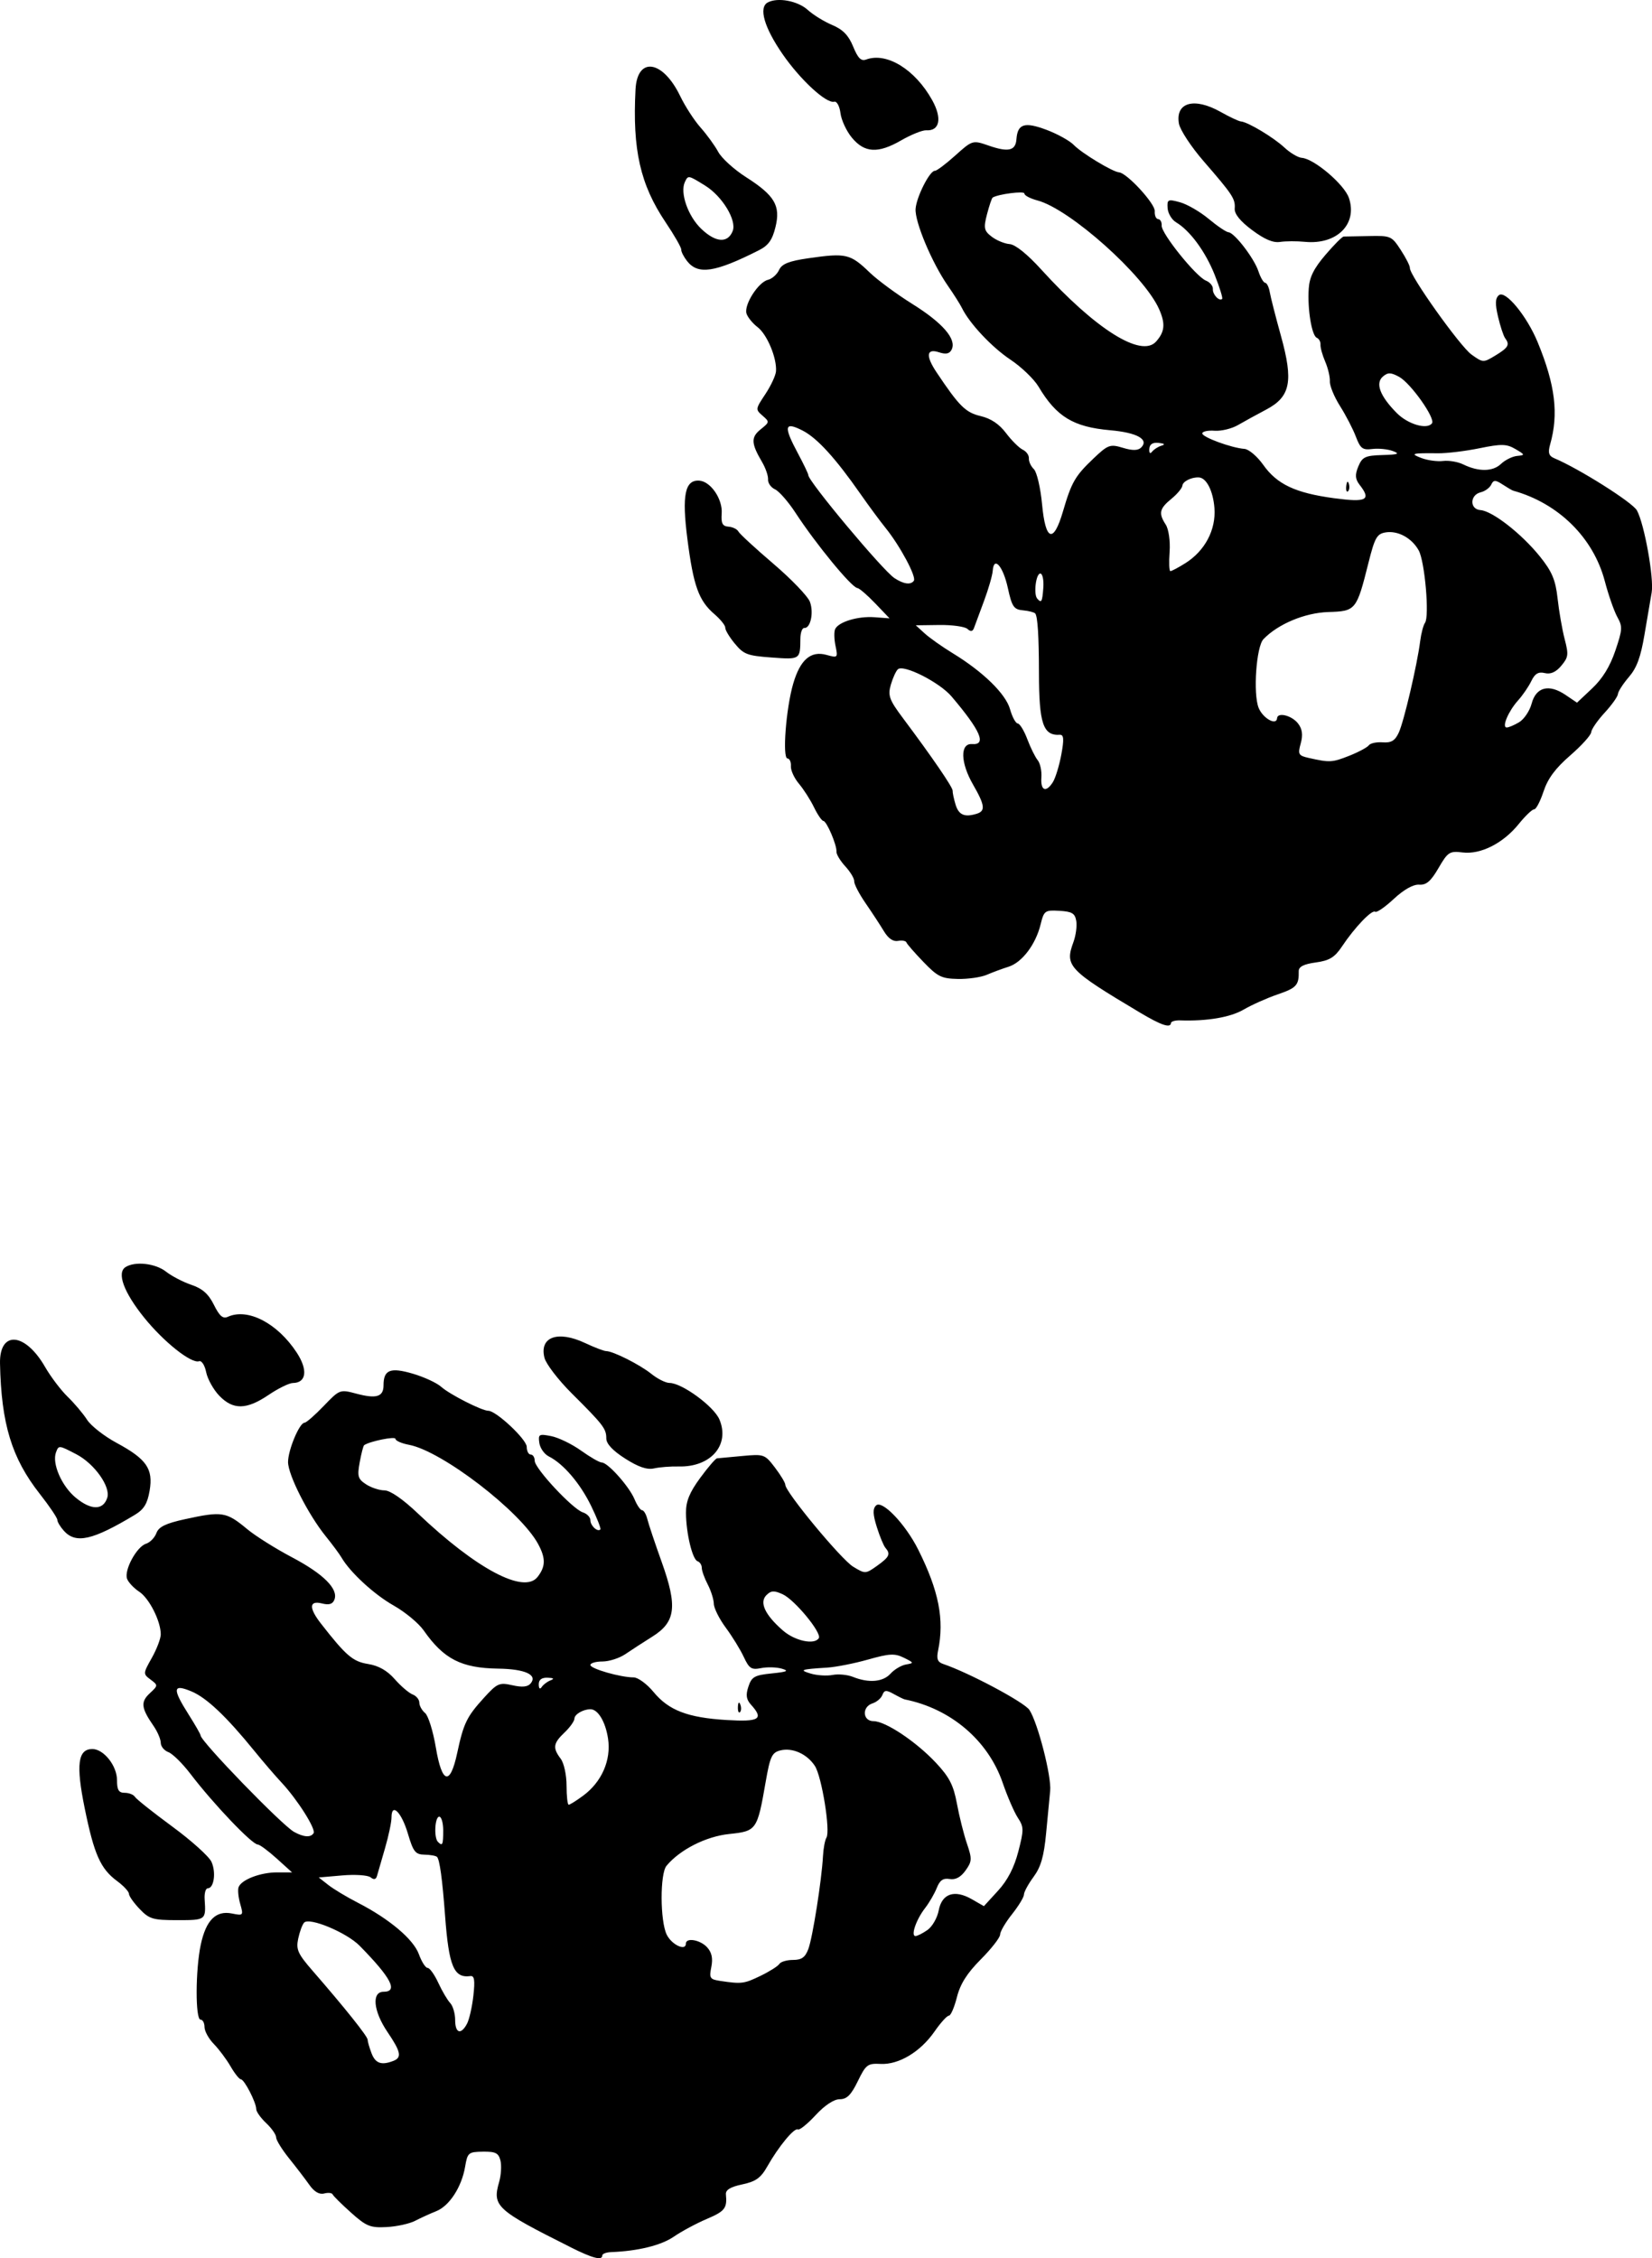
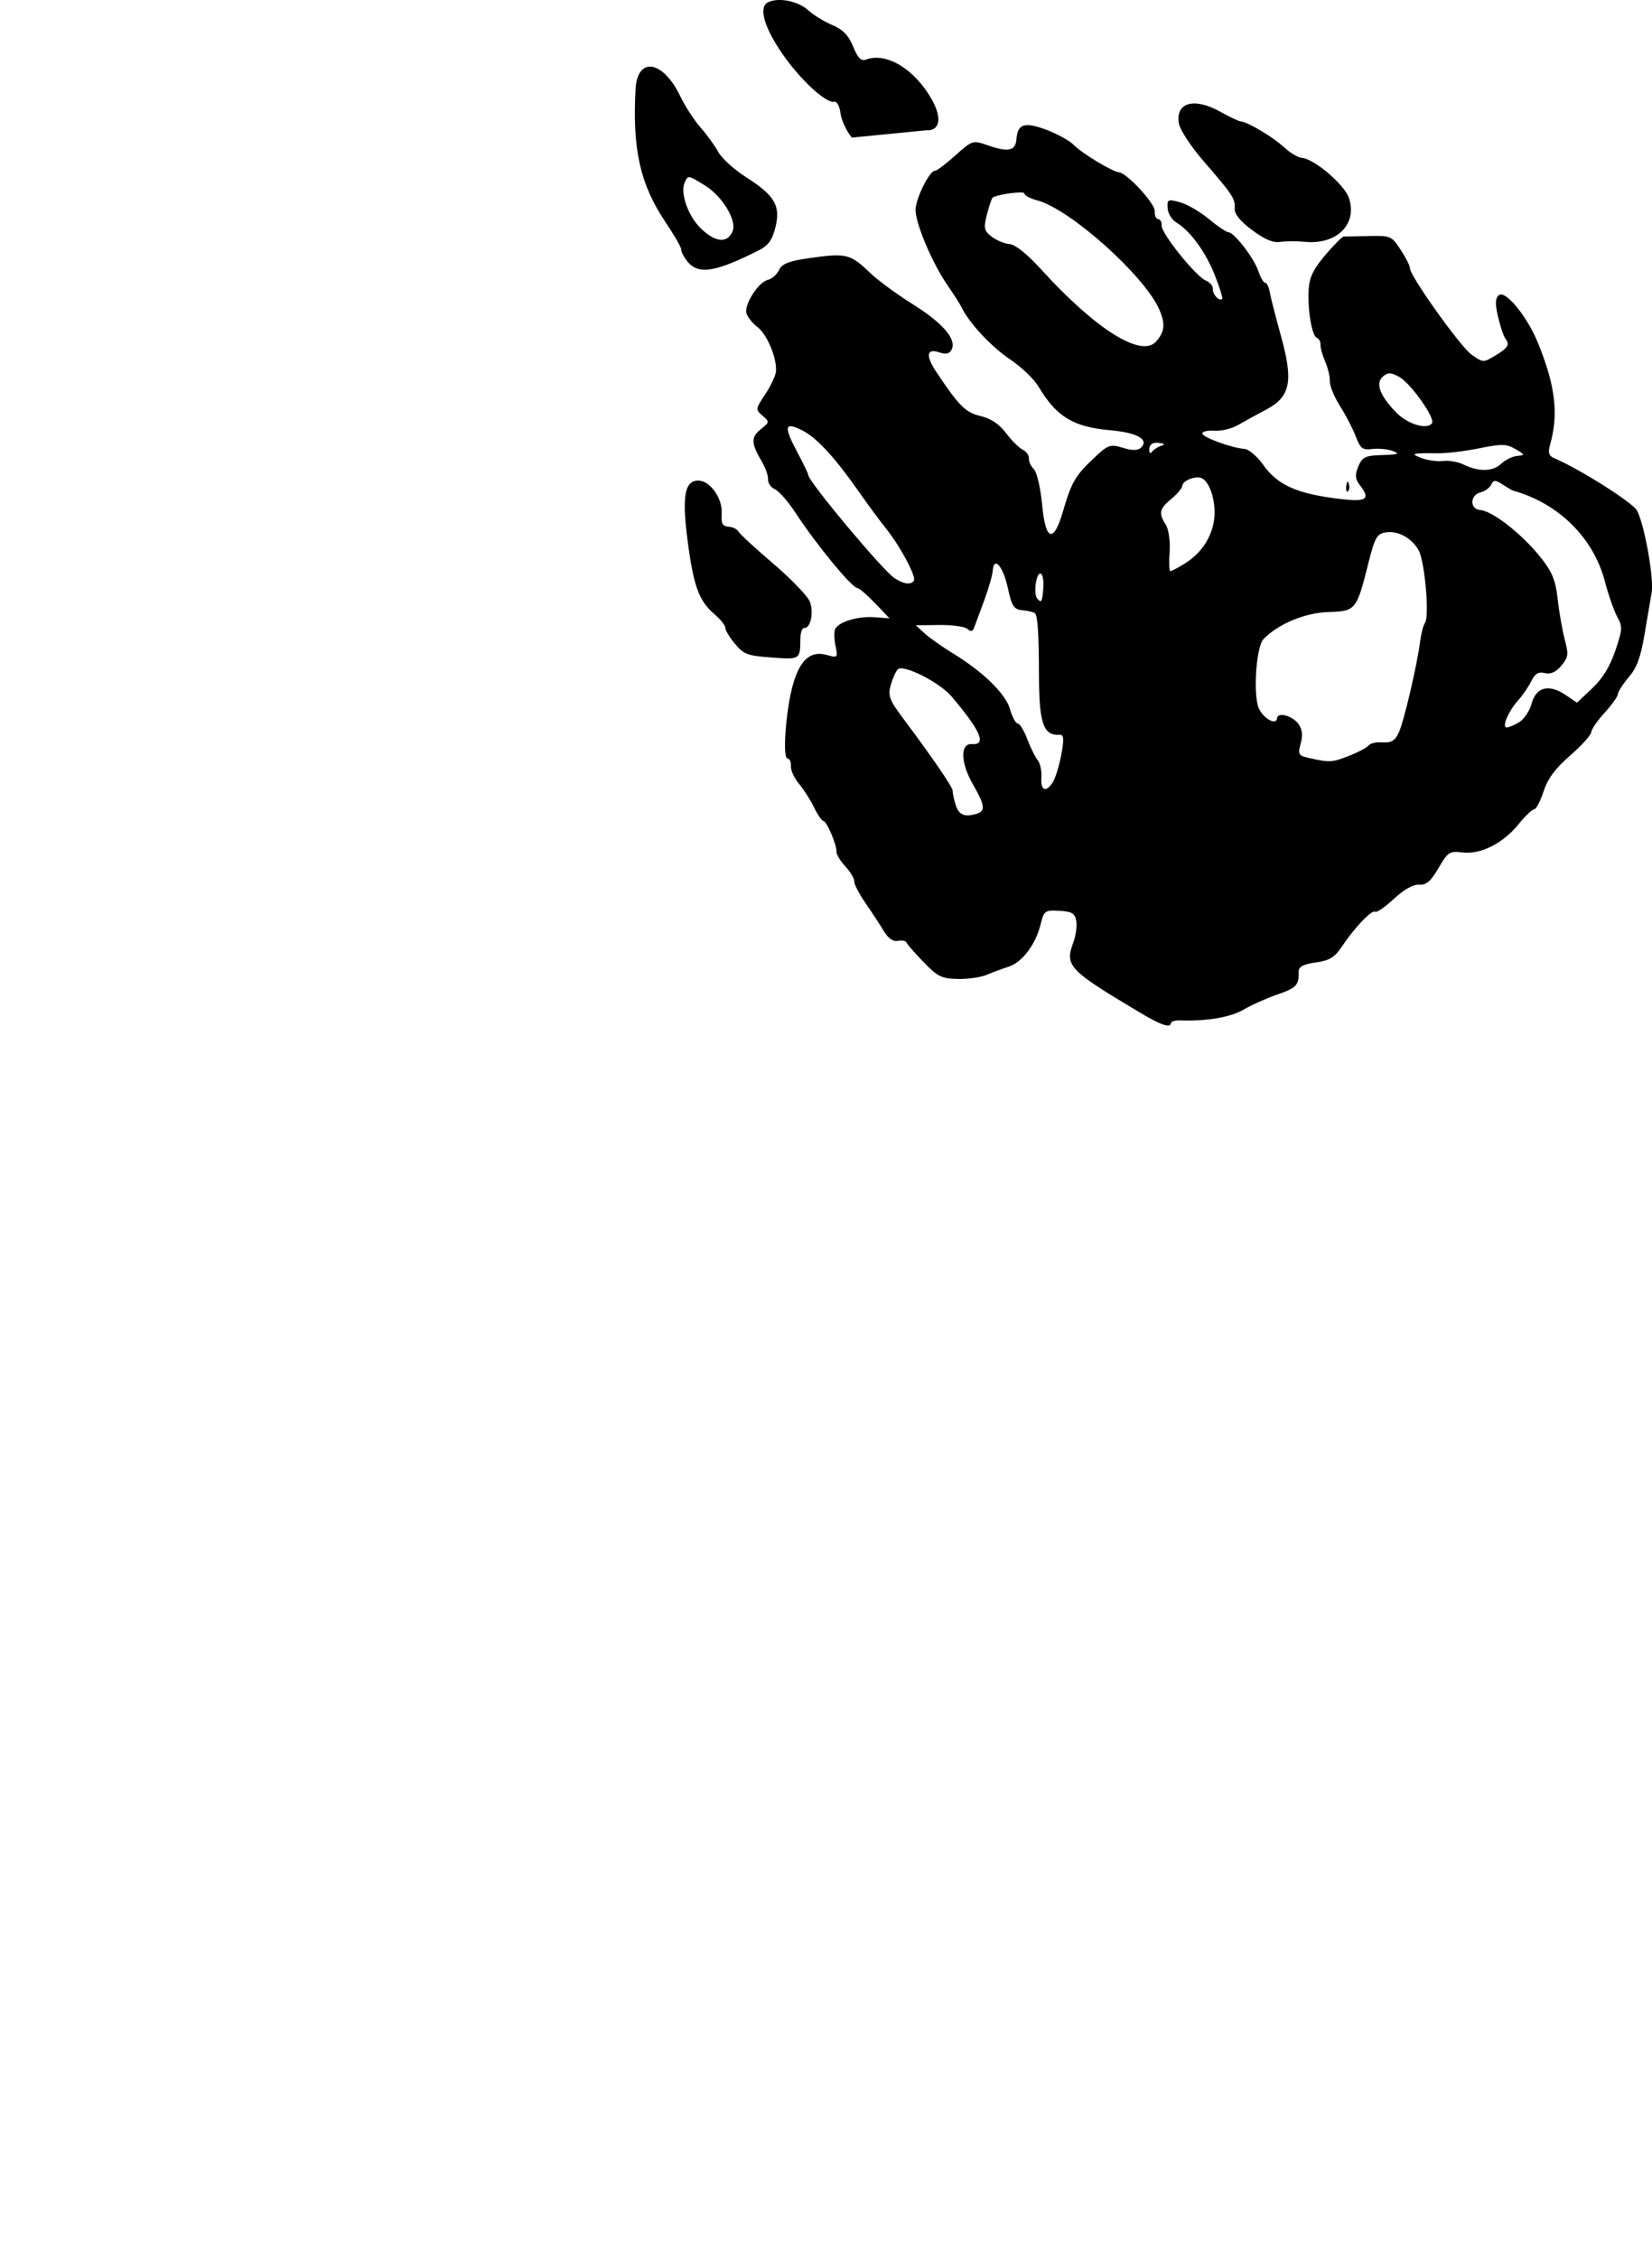
<svg xmlns="http://www.w3.org/2000/svg" id="svg4515" version="1.1" viewBox="0 0 146.501 200.191" height="200.191mm" width="146.501mm">
  <defs id="defs4509" />
  <g transform="translate(71.936,-53.521)" id="layer1">
-     <path id="path5071" d="m -21.343,252.74 c -6.596,-3.305 -6.947,-3.626 -6.329,-5.782 0.174,-0.606 0.225,-1.462 0.115,-1.902 -0.167,-0.664 -0.434,-0.798 -1.556,-0.782 -1.284,0.018 -1.366,0.087 -1.576,1.33 -0.304,1.8 -1.396,3.483 -2.56,3.945 -0.534,0.212 -1.377,0.597 -1.874,0.855 -0.497,0.258 -1.636,0.508 -2.532,0.554 -1.45,0.075 -1.796,-0.066 -3.154,-1.282 -0.839,-0.751 -1.573,-1.478 -1.63,-1.615 -0.058,-0.137 -0.397,-0.172 -0.754,-0.079 -0.425,0.111 -0.876,-0.152 -1.306,-0.762 -0.361,-0.512 -1.173,-1.573 -1.804,-2.357 -0.631,-0.784 -1.147,-1.621 -1.147,-1.86 0,-0.239 -0.397,-0.807 -0.882,-1.263 -0.485,-0.456 -0.882,-1.015 -0.882,-1.242 0,-0.585 -1.059,-2.639 -1.361,-2.639 -0.138,0 -0.55,-0.516 -0.915,-1.147 -0.365,-0.631 -1.035,-1.525 -1.487,-1.988 -0.453,-0.463 -0.823,-1.138 -0.823,-1.499 0,-0.362 -0.159,-0.657 -0.353,-0.657 -0.469,0 -0.454,-4.43 0.022,-6.65 0.465,-2.17 1.34,-3.043 2.762,-2.759 1.013,0.203 1.031,0.181 0.734,-0.856 -0.168,-0.585 -0.231,-1.253 -0.141,-1.485 0.258,-0.662 1.929,-1.303 3.398,-1.303 h 1.342 l -1.367,-1.235 c -0.752,-0.679 -1.506,-1.236 -1.677,-1.237 -0.507,-0.004 -3.948,-3.615 -5.965,-6.259 -0.703,-0.922 -1.584,-1.79 -1.957,-1.929 -0.373,-0.139 -0.678,-0.512 -0.678,-0.827 0,-0.316 -0.292,-0.996 -0.648,-1.511 -1.089,-1.573 -1.151,-2.111 -0.331,-2.875 0.749,-0.697 0.75,-0.716 0.076,-1.22 -0.674,-0.504 -0.672,-0.533 0.109,-1.922 0.437,-0.775 0.794,-1.716 0.794,-2.09 0,-1.172 -1.025,-3.198 -1.912,-3.78 -0.468,-0.306 -0.951,-0.818 -1.073,-1.137 -0.288,-0.751 0.842,-2.849 1.679,-3.115 0.356,-0.113 0.77,-0.538 0.92,-0.944 0.206,-0.558 0.825,-0.858 2.535,-1.232 3.301,-0.72 3.656,-0.664 5.518,0.882 0.731,0.607 2.519,1.731 3.973,2.498 2.782,1.467 4.125,2.804 3.762,3.748 -0.155,0.405 -0.47,0.502 -1.107,0.342 -1.141,-0.286 -1.177,0.39 -0.096,1.776 2.227,2.857 2.832,3.376 4.187,3.592 0.933,0.149 1.695,0.582 2.365,1.346 0.544,0.619 1.256,1.229 1.584,1.354 0.327,0.126 0.595,0.452 0.595,0.726 0,0.273 0.23,0.688 0.511,0.921 0.281,0.233 0.71,1.607 0.953,3.054 0.544,3.236 1.266,3.423 1.895,0.489 0.564,-2.631 0.842,-3.206 2.345,-4.863 1.204,-1.326 1.382,-1.406 2.547,-1.143 0.874,0.197 1.364,0.149 1.621,-0.16 0.634,-0.764 -0.489,-1.279 -2.867,-1.313 -3.277,-0.046 -4.843,-0.848 -6.617,-3.387 -0.447,-0.64 -1.646,-1.634 -2.664,-2.208 -1.724,-0.973 -3.858,-2.935 -4.625,-4.254 -0.182,-0.313 -0.807,-1.156 -1.389,-1.875 -1.56,-1.926 -3.351,-5.449 -3.351,-6.589 0,-1.072 1.014,-3.489 1.463,-3.489 0.151,0 0.916,-0.668 1.7,-1.484 1.413,-1.47 1.439,-1.48 2.894,-1.092 1.779,0.475 2.41,0.28 2.41,-0.743 0,-1.374 0.602,-1.612 2.597,-1.027 0.997,0.292 2.13,0.816 2.518,1.165 0.747,0.67 3.603,2.123 4.175,2.123 0.699,0 3.41,2.543 3.41,3.199 0,0.375 0.159,0.682 0.353,0.682 0.194,0 0.353,0.248 0.353,0.55 0,0.683 3.368,4.29 4.274,4.578 0.365,0.116 0.665,0.429 0.665,0.696 0,0.482 0.633,1.069 0.884,0.818 0.072,-0.072 -0.295,-1.01 -0.817,-2.084 -0.971,-1.999 -2.466,-3.747 -3.753,-4.391 -0.398,-0.199 -0.777,-0.737 -0.843,-1.197 -0.11,-0.772 -0.031,-0.818 1.058,-0.602 0.648,0.128 1.839,0.707 2.646,1.285 0.808,0.578 1.633,1.052 1.834,1.052 0.537,0 2.44,2.134 2.906,3.26 0.222,0.535 0.524,0.973 0.672,0.973 0.148,0 0.357,0.357 0.465,0.794 0.108,0.437 0.678,2.139 1.267,3.783 1.417,3.951 1.247,5.327 -0.813,6.618 -0.797,0.499 -1.88,1.201 -2.406,1.56 -0.526,0.358 -1.439,0.652 -2.028,0.652 -0.59,0 -1.073,0.14 -1.073,0.311 0,0.333 2.675,1.1 3.835,1.1 0.385,0 1.179,0.581 1.764,1.291 1.345,1.632 3.029,2.278 6.484,2.487 2.905,0.176 3.317,-0.08 2.169,-1.349 -0.432,-0.477 -0.488,-0.859 -0.237,-1.615 0.287,-0.868 0.543,-1.012 2.065,-1.167 1.384,-0.141 1.565,-0.226 0.89,-0.422 -0.465,-0.135 -1.289,-0.157 -1.831,-0.048 -0.855,0.171 -1.057,0.04 -1.536,-0.989 -0.304,-0.652 -1.022,-1.821 -1.597,-2.597 -0.575,-0.776 -1.052,-1.729 -1.059,-2.117 -0.008,-0.388 -0.251,-1.16 -0.541,-1.716 -0.29,-0.556 -0.527,-1.217 -0.527,-1.47 0,-0.253 -0.167,-0.515 -0.371,-0.583 -0.462,-0.154 -1.02,-2.48 -1.031,-4.297 -0.006,-1.018 0.313,-1.801 1.256,-3.087 0.696,-0.948 1.37,-1.731 1.499,-1.742 0.129,-0.01 1.129,-0.103 2.223,-0.206 1.937,-0.182 2.012,-0.156 2.91,1.022 0.507,0.665 0.922,1.354 0.922,1.531 0,0.636 4.951,6.611 6.013,7.258 1.07,0.651 1.102,0.65 2.123,-0.077 1.093,-0.778 1.218,-1.045 0.745,-1.589 -0.16,-0.184 -0.505,-1.015 -0.766,-1.845 -0.355,-1.131 -0.373,-1.611 -0.072,-1.912 0.529,-0.529 2.607,1.641 3.74,3.904 1.832,3.659 2.333,6.202 1.765,8.955 -0.152,0.737 -0.045,1.023 0.445,1.188 2.274,0.766 7.213,3.398 7.657,4.081 0.747,1.148 1.966,5.898 1.838,7.167 -0.059,0.582 -0.221,2.274 -0.36,3.761 -0.191,2.036 -0.464,2.988 -1.109,3.861 -0.47,0.637 -0.855,1.344 -0.855,1.571 0,0.227 -0.476,1.011 -1.058,1.744 -0.582,0.732 -1.058,1.546 -1.058,1.808 0,0.262 -0.769,1.249 -1.709,2.194 -1.226,1.232 -1.826,2.182 -2.122,3.356 -0.227,0.901 -0.547,1.638 -0.712,1.638 -0.165,0 -0.736,0.63 -1.27,1.4 -1.251,1.805 -3.17,2.959 -4.783,2.877 -1.153,-0.059 -1.307,0.058 -2.024,1.534 -0.594,1.222 -0.971,1.597 -1.606,1.597 -0.516,0 -1.326,0.536 -2.143,1.419 -0.722,0.78 -1.428,1.348 -1.568,1.261 -0.305,-0.188 -1.714,1.518 -2.712,3.284 -0.573,1.014 -1.017,1.332 -2.218,1.586 -1.051,0.222 -1.485,0.487 -1.448,0.882 0.118,1.232 -0.09,1.498 -1.703,2.184 -0.922,0.392 -2.239,1.1 -2.928,1.574 -1.112,0.765 -3.18,1.273 -5.539,1.362 -0.437,0.017 -0.794,0.149 -0.794,0.295 0,0.478 -0.852,0.257 -2.822,-0.73 z m -15.727,-16.506 c 0.791,-0.303 0.692,-0.804 -0.507,-2.573 -1.252,-1.848 -1.419,-3.563 -0.346,-3.563 1.32,0 0.683,-1.226 -2.118,-4.076 -1.157,-1.177 -4.459,-2.554 -4.926,-2.054 -0.159,0.17 -0.395,0.81 -0.524,1.421 -0.203,0.966 -0.035,1.341 1.286,2.858 2.84,3.264 4.871,5.807 4.871,6.099 0,0.16 0.155,0.699 0.344,1.196 0.344,0.904 0.87,1.094 1.92,0.691 z m 6.545,-3.294 c 0.202,-0.377 0.457,-1.498 0.568,-2.491 0.154,-1.381 0.091,-1.79 -0.266,-1.742 -1.464,0.198 -1.908,-0.86 -2.242,-5.334 -0.242,-3.254 -0.481,-4.998 -0.717,-5.233 -0.099,-0.099 -0.598,-0.188 -1.108,-0.197 -0.808,-0.014 -0.997,-0.252 -1.472,-1.859 -0.567,-1.915 -1.455,-2.794 -1.455,-1.44 0,0.413 -0.258,1.639 -0.574,2.723 -0.316,1.084 -0.635,2.188 -0.71,2.452 -0.093,0.331 -0.271,0.372 -0.572,0.132 -0.24,-0.192 -1.373,-0.268 -2.517,-0.168 l -2.08,0.181 0.845,0.663 c 0.465,0.365 1.639,1.071 2.609,1.569 2.807,1.442 4.948,3.247 5.429,4.577 0.24,0.665 0.588,1.209 0.773,1.209 0.185,0 0.611,0.595 0.947,1.323 0.336,0.728 0.81,1.533 1.053,1.789 0.243,0.256 0.441,0.931 0.441,1.499 0,1.184 0.51,1.353 1.048,0.347 z m 26.028,-4.251 c 0.8,-0.387 1.554,-0.863 1.675,-1.058 0.121,-0.195 0.667,-0.355 1.214,-0.355 0.762,0 1.079,-0.227 1.357,-0.97 0.383,-1.026 1.184,-6.107 1.297,-8.224 0.037,-0.691 0.175,-1.432 0.308,-1.647 0.366,-0.592 -0.415,-5.427 -1.028,-6.362 -0.696,-1.062 -1.989,-1.641 -3.063,-1.371 -0.743,0.186 -0.906,0.537 -1.297,2.779 -0.748,4.298 -0.804,4.376 -3.24,4.631 -2.059,0.215 -4.367,1.386 -5.556,2.818 -0.587,0.707 -0.573,4.893 0.02,6.105 0.438,0.895 1.698,1.488 1.698,0.798 0,-0.566 1.281,-0.344 1.888,0.327 0.409,0.452 0.521,0.977 0.369,1.737 -0.198,0.992 -0.128,1.102 0.791,1.239 1.895,0.283 2.112,0.256 3.566,-0.447 z m 14.813,-4.07 c 0.423,-0.297 0.871,-1.077 0.994,-1.734 0.281,-1.496 1.399,-1.874 2.936,-0.992 l 1.071,0.615 1.253,-1.368 c 0.849,-0.927 1.428,-2.046 1.798,-3.471 0.5,-1.931 0.497,-2.177 -0.042,-2.999 -0.323,-0.493 -0.926,-1.884 -1.341,-3.092 -1.293,-3.764 -4.604,-6.583 -8.692,-7.4 -0.097,-0.019 -0.536,-0.235 -0.975,-0.479 -0.667,-0.371 -0.833,-0.356 -1.003,0.087 -0.112,0.292 -0.507,0.627 -0.877,0.745 -0.957,0.304 -0.884,1.577 0.09,1.577 1.059,0 3.774,1.81 5.54,3.694 1.185,1.265 1.554,1.982 1.856,3.616 0.207,1.121 0.606,2.714 0.887,3.54 0.465,1.369 0.454,1.58 -0.122,2.388 -0.426,0.596 -0.886,0.843 -1.41,0.755 -0.574,-0.096 -0.872,0.11 -1.139,0.787 -0.199,0.505 -0.669,1.315 -1.046,1.8 -0.786,1.014 -1.284,2.469 -0.844,2.469 0.164,0 0.645,-0.243 1.068,-0.539 z m -42.946,-8.809 c 0,-0.679 -0.159,-1.235 -0.353,-1.235 -0.391,0 -0.489,1.863 -0.118,2.234 0.406,0.406 0.47,0.269 0.47,-1 z m -11.497,0.228 c 0.224,-0.362 -1.434,-2.981 -2.839,-4.484 -0.556,-0.594 -1.645,-1.862 -2.421,-2.817 -2.483,-3.054 -4.231,-4.707 -5.572,-5.268 -1.658,-0.693 -1.711,-0.254 -0.248,2.052 0.582,0.918 1.058,1.75 1.058,1.848 0,0.517 7.209,7.956 8.29,8.556 0.856,0.475 1.483,0.515 1.732,0.111 z m 23.894,-3.315 c 1.658,-1.219 2.506,-3.155 2.219,-5.066 -0.224,-1.492 -0.89,-2.606 -1.56,-2.606 -0.648,0 -1.415,0.449 -1.421,0.832 -0.004,0.222 -0.4,0.777 -0.882,1.234 -1.002,0.951 -1.062,1.363 -0.335,2.323 0.289,0.382 0.518,1.436 0.518,2.381 0,0.933 0.086,1.696 0.191,1.696 0.105,0 0.676,-0.357 1.27,-0.794 z m -2.872,-10.238 c 0.354,-0.135 0.266,-0.211 -0.265,-0.229 -0.533,-0.019 -0.792,0.175 -0.788,0.59 0.003,0.381 0.105,0.469 0.265,0.229 0.143,-0.213 0.497,-0.479 0.788,-0.59 z M 7.038,201.896 c 0.341,-0.377 0.961,-0.744 1.378,-0.814 0.714,-0.121 0.703,-0.155 -0.195,-0.597 -0.813,-0.4 -1.274,-0.377 -3.175,0.16 -1.223,0.346 -2.859,0.668 -3.635,0.717 -2.336,0.145 -2.513,0.21 -1.453,0.527 0.559,0.167 1.432,0.222 1.94,0.122 0.508,-0.1 1.321,-0.023 1.806,0.172 1.402,0.563 2.663,0.455 3.334,-0.287 z m -6.361,-3.148 c 0.285,-0.461 -2.142,-3.406 -3.208,-3.892 -0.76,-0.346 -1.029,-0.331 -1.441,0.081 -0.642,0.642 -0.126,1.747 1.464,3.132 1.065,0.928 2.802,1.298 3.184,0.679 z M -24.263,193.321 c 0.716,-0.926 0.73,-1.646 0.056,-2.904 -1.549,-2.891 -8.534,-8.26 -11.46,-8.809 -0.659,-0.124 -1.199,-0.362 -1.199,-0.529 0,-0.248 -2.303,0.22 -2.779,0.564 -0.073,0.053 -0.25,0.734 -0.392,1.513 -0.228,1.245 -0.16,1.482 0.562,1.954 0.451,0.296 1.186,0.538 1.632,0.538 0.505,0 1.618,0.766 2.947,2.028 5.201,4.94 9.437,7.189 10.632,5.644 z m -35.29,29.438 c -0.521,-0.544 -0.948,-1.149 -0.948,-1.345 0,-0.195 -0.474,-0.706 -1.053,-1.133 -1.472,-1.089 -2.035,-2.354 -2.873,-6.463 -0.785,-3.849 -0.604,-5.239 0.681,-5.239 1.009,0 2.186,1.484 2.186,2.757 0,0.877 0.15,1.124 0.685,1.124 0.377,0 0.786,0.164 0.91,0.364 0.124,0.2 1.612,1.382 3.306,2.626 1.695,1.244 3.259,2.652 3.476,3.128 0.424,0.93 0.224,2.349 -0.331,2.349 -0.186,0 -0.309,0.437 -0.274,0.97 0.122,1.848 0.117,1.852 -2.414,1.852 -2.173,0 -2.494,-0.095 -3.351,-0.989 z m 53.055,-17.914 c 0.017,-0.411 0.101,-0.495 0.213,-0.213 0.102,0.255 0.089,0.559 -0.028,0.676 -0.117,0.117 -0.201,-0.091 -0.185,-0.463 z m -59.769,-15.609 c -0.321,-0.355 -0.584,-0.791 -0.584,-0.97 -1.2e-4,-0.179 -0.702,-1.219 -1.56,-2.311 -2.488,-3.17 -3.413,-6.203 -3.524,-11.554 -0.061,-2.949 2.225,-2.775 3.997,0.306 0.501,0.87 1.403,2.061 2.006,2.646 0.603,0.585 1.375,1.501 1.717,2.035 0.342,0.534 1.516,1.454 2.608,2.043 2.672,1.441 3.27,2.305 2.94,4.242 -0.197,1.155 -0.506,1.661 -1.311,2.144 -3.754,2.258 -5.23,2.59 -6.29,1.419 z m 3.845,-2.942 c 0.309,-0.972 -1.147,-3.016 -2.739,-3.845 -1.565,-0.815 -1.563,-0.815 -1.807,-0.179 -0.377,0.983 0.496,2.995 1.748,4.027 1.369,1.129 2.439,1.127 2.798,-0.003 z m 45.93,-3.462 c -1.103,-0.702 -1.676,-1.312 -1.676,-1.786 0,-0.866 -0.259,-1.204 -3.059,-3.991 -1.197,-1.192 -2.289,-2.615 -2.426,-3.163 -0.463,-1.852 1.179,-2.446 3.607,-1.305 0.835,0.392 1.673,0.713 1.862,0.713 0.611,0 2.985,1.196 4.012,2.021 0.548,0.441 1.271,0.802 1.607,0.802 1.102,0 3.94,2.078 4.43,3.243 0.947,2.253 -0.763,4.229 -3.603,4.163 -0.723,-0.017 -1.711,0.06 -2.196,0.17 -0.619,0.14 -1.381,-0.118 -2.558,-0.866 z m -35.999,-5.575 c -0.518,-0.541 -1.041,-1.481 -1.163,-2.091 -0.122,-0.609 -0.402,-1.045 -0.624,-0.968 -0.684,0.238 -3.136,-1.708 -4.879,-3.872 -1.803,-2.238 -2.44,-3.97 -1.646,-4.473 0.848,-0.537 2.651,-0.334 3.59,0.404 0.502,0.395 1.516,0.922 2.252,1.171 0.979,0.331 1.516,0.808 1.996,1.774 0.497,1 0.798,1.257 1.235,1.058 1.766,-0.803 4.398,0.563 6.105,3.168 1.008,1.538 0.865,2.688 -0.336,2.7 -0.333,0.004 -1.304,0.48 -2.157,1.058 -1.956,1.325 -3.151,1.344 -4.373,0.069 z" style="fill:#000000;stroke-width:0.353" />
-     <path style="fill:#000000;stroke-width:0.353" d="m 29.141,143.281 c -6.336,-3.779 -6.663,-4.125 -5.888,-6.23 0.218,-0.591 0.332,-1.441 0.254,-1.889 -0.118,-0.674 -0.374,-0.828 -1.494,-0.894 -1.281,-0.076 -1.369,-0.013 -1.669,1.211 -0.435,1.773 -1.648,3.372 -2.842,3.747 -0.548,0.172 -1.417,0.494 -1.932,0.715 -0.514,0.221 -1.669,0.386 -2.565,0.367 -1.451,-0.031 -1.787,-0.197 -3.052,-1.509 -0.782,-0.811 -1.46,-1.589 -1.508,-1.73 -0.048,-0.141 -0.383,-0.201 -0.746,-0.134 -0.432,0.08 -0.863,-0.216 -1.247,-0.855 -0.323,-0.537 -1.055,-1.655 -1.626,-2.483 -0.571,-0.828 -1.025,-1.701 -1.007,-1.939 0.017,-0.238 -0.337,-0.834 -0.787,-1.324 -0.45,-0.49 -0.805,-1.076 -0.789,-1.303 0.043,-0.583 -0.863,-2.709 -1.164,-2.731 -0.138,-0.01 -0.511,-0.555 -0.829,-1.21 -0.318,-0.656 -0.92,-1.597 -1.338,-2.092 -0.417,-0.495 -0.737,-1.195 -0.711,-1.556 0.026,-0.361 -0.11,-0.667 -0.304,-0.681 -0.468,-0.035 -0.129,-4.451 0.509,-6.631 0.623,-2.13 1.559,-2.937 2.957,-2.549 0.995,0.276 1.015,0.256 0.795,-0.8 -0.125,-0.596 -0.139,-1.267 -0.032,-1.491 0.306,-0.641 2.019,-1.158 3.484,-1.05 l 1.338,0.098 -1.273,-1.331 c -0.7,-0.732 -1.412,-1.343 -1.582,-1.357 -0.505,-0.041 -3.673,-3.894 -5.491,-6.679 -0.634,-0.971 -1.448,-1.901 -1.81,-2.068 -0.362,-0.166 -0.639,-0.56 -0.616,-0.875 0.023,-0.315 -0.218,-1.014 -0.536,-1.554 -0.971,-1.649 -0.993,-2.19 -0.12,-2.891 0.798,-0.641 0.8,-0.66 0.165,-1.212 -0.635,-0.552 -0.631,-0.581 0.25,-1.908 0.492,-0.741 0.917,-1.653 0.945,-2.027 0.086,-1.169 -0.788,-3.265 -1.631,-3.91 -0.444,-0.34 -0.888,-0.886 -0.987,-1.213 -0.233,-0.77 1.049,-2.78 1.902,-2.983 0.363,-0.087 0.807,-0.48 0.987,-0.874 0.247,-0.542 0.885,-0.796 2.618,-1.043 3.345,-0.477 3.695,-0.394 5.439,1.284 0.685,0.659 2.386,1.911 3.78,2.782 2.668,1.667 3.908,3.099 3.478,4.014 -0.184,0.392 -0.506,0.466 -1.129,0.26 -1.116,-0.369 -1.202,0.303 -0.226,1.765 2.012,3.012 2.577,3.574 3.913,3.889 0.92,0.217 1.647,0.705 2.26,1.516 0.497,0.657 1.163,1.317 1.481,1.467 0.317,0.149 0.561,0.495 0.541,0.767 -0.02,0.273 0.179,0.703 0.442,0.956 0.263,0.253 0.59,1.655 0.727,3.116 0.305,3.267 1.012,3.506 1.855,0.626 0.755,-2.583 1.074,-3.136 2.695,-4.678 1.298,-1.235 1.481,-1.301 2.624,-0.954 0.857,0.261 1.35,0.248 1.628,-0.041 0.689,-0.716 -0.394,-1.311 -2.763,-1.519 -3.265,-0.286 -4.768,-1.2 -6.351,-3.862 -0.399,-0.671 -1.522,-1.75 -2.495,-2.398 -1.648,-1.097 -3.632,-3.21 -4.301,-4.581 -0.159,-0.325 -0.72,-1.212 -1.248,-1.972 -1.414,-2.035 -2.943,-5.679 -2.86,-6.816 0.079,-1.069 1.266,-3.405 1.715,-3.372 0.15,0.011 0.962,-0.599 1.804,-1.355 1.516,-1.363 1.544,-1.371 2.966,-0.877 1.739,0.604 2.383,0.456 2.458,-0.565 0.101,-1.37 0.719,-1.564 2.666,-0.834 0.973,0.365 2.064,0.97 2.426,1.346 0.696,0.723 3.438,2.381 4.008,2.423 0.697,0.051 3.214,2.786 3.166,3.44 -0.028,0.374 0.108,0.692 0.302,0.706 0.194,0.014 0.334,0.273 0.312,0.575 -0.05,0.681 3.045,4.526 3.928,4.879 0.356,0.142 0.631,0.476 0.612,0.742 -0.035,0.481 0.553,1.112 0.822,0.881 0.077,-0.067 -0.221,-1.029 -0.662,-2.138 -0.822,-2.064 -2.185,-3.918 -3.421,-4.654 -0.382,-0.228 -0.721,-0.792 -0.753,-1.255 -0.053,-0.778 0.029,-0.818 1.1,-0.523 0.637,0.175 1.782,0.839 2.545,1.475 0.763,0.636 1.552,1.168 1.752,1.183 0.536,0.039 2.277,2.307 2.659,3.464 0.182,0.55 0.451,1.009 0.599,1.02 0.147,0.01 0.33,0.382 0.405,0.826 0.075,0.443 0.52,2.183 0.987,3.865 1.123,4.044 0.854,5.404 -1.296,6.541 -0.832,0.44 -1.963,1.06 -2.513,1.379 -0.551,0.319 -1.482,0.544 -2.071,0.501 -0.588,-0.043 -1.08,0.061 -1.093,0.232 -0.024,0.332 2.587,1.293 3.744,1.378 0.384,0.028 1.133,0.666 1.665,1.417 1.222,1.726 2.854,2.493 6.284,2.955 2.885,0.388 3.314,0.163 2.262,-1.186 -0.396,-0.508 -0.424,-0.892 -0.118,-1.628 0.35,-0.844 0.616,-0.97 2.145,-1.013 1.39,-0.039 1.577,-0.111 0.919,-0.355 -0.454,-0.169 -1.274,-0.251 -1.822,-0.182 -0.865,0.108 -1.057,-0.037 -1.46,-1.099 -0.255,-0.673 -0.886,-1.891 -1.403,-2.707 -0.517,-0.816 -0.922,-1.801 -0.901,-2.189 0.02,-0.388 -0.165,-1.176 -0.414,-1.751 -0.248,-0.575 -0.436,-1.253 -0.418,-1.505 0.018,-0.252 -0.129,-0.526 -0.328,-0.609 -0.449,-0.187 -0.836,-2.548 -0.714,-4.361 0.069,-1.015 0.444,-1.774 1.479,-2.986 0.763,-0.894 1.493,-1.626 1.623,-1.627 0.129,-8.64e-4 1.134,-0.02 2.232,-0.042 1.945,-0.04 2.018,-0.008 2.828,1.233 0.457,0.7 0.821,1.418 0.808,1.594 -0.047,0.635 4.453,6.956 5.466,7.679 1.02,0.728 1.051,0.729 2.123,0.078 1.147,-0.696 1.291,-0.953 0.859,-1.531 -0.146,-0.196 -0.429,-1.049 -0.628,-1.896 -0.271,-1.154 -0.254,-1.634 0.069,-1.912 0.566,-0.489 2.48,1.828 3.444,4.167 1.559,3.783 1.873,6.356 1.105,9.061 -0.206,0.724 -0.12,1.017 0.357,1.217 2.212,0.931 6.945,3.918 7.338,4.63 0.661,1.199 1.528,6.026 1.308,7.282 -0.101,0.576 -0.387,2.252 -0.635,3.724 -0.34,2.017 -0.682,2.946 -1.388,3.769 -0.516,0.601 -0.951,1.278 -0.968,1.504 -0.016,0.226 -0.549,0.974 -1.183,1.662 -0.634,0.688 -1.169,1.464 -1.188,1.725 -0.019,0.261 -0.859,1.19 -1.866,2.063 -1.313,1.139 -1.981,2.042 -2.362,3.192 -0.292,0.882 -0.666,1.593 -0.83,1.581 -0.164,-0.012 -0.78,0.574 -1.369,1.303 -1.38,1.709 -3.378,2.719 -4.981,2.519 -1.145,-0.143 -1.308,-0.038 -2.131,1.381 -0.682,1.175 -1.085,1.522 -1.719,1.475 -0.515,-0.038 -1.362,0.438 -2.241,1.258 -0.777,0.725 -1.522,1.24 -1.656,1.143 -0.29,-0.21 -1.821,1.389 -2.945,3.077 -0.646,0.969 -1.112,1.254 -2.328,1.419 -1.064,0.145 -1.517,0.377 -1.508,0.774 0.027,1.237 -0.199,1.487 -1.859,2.054 -0.948,0.324 -2.314,0.933 -3.035,1.355 -1.166,0.681 -3.264,1.037 -5.624,0.953 -0.437,-0.016 -0.803,0.09 -0.813,0.236 -0.035,0.476 -0.869,0.194 -2.761,-0.935 z M 14.665,125.668 c 0.811,-0.245 0.749,-0.751 -0.317,-2.603 -1.113,-1.935 -1.154,-3.657 -0.084,-3.579 1.317,0.097 0.771,-1.173 -1.814,-4.22 -1.067,-1.258 -4.26,-2.873 -4.763,-2.41 -0.171,0.158 -0.453,0.778 -0.626,1.379 -0.273,0.948 -0.133,1.335 1.073,2.945 2.594,3.463 4.433,6.148 4.411,6.44 -0.012,0.16 0.103,0.708 0.256,1.218 0.277,0.927 0.788,1.155 1.864,0.83 z m 6.768,-2.806 c 0.229,-0.361 0.566,-1.461 0.749,-2.443 0.254,-1.366 0.222,-1.779 -0.138,-1.757 -1.474,0.091 -1.84,-0.998 -1.845,-5.484 -0.004,-3.263 -0.114,-5.019 -0.332,-5.272 -0.092,-0.106 -0.583,-0.231 -1.09,-0.278 -0.805,-0.073 -0.975,-0.324 -1.332,-1.962 -0.425,-1.951 -1.246,-2.893 -1.345,-1.543 -0.03,0.412 -0.378,1.615 -0.772,2.674 -0.394,1.058 -0.794,2.135 -0.887,2.393 -0.117,0.324 -0.298,0.352 -0.58,0.09 -0.226,-0.209 -1.349,-0.367 -2.498,-0.352 l -2.087,0.028 0.794,0.723 c 0.437,0.398 1.556,1.188 2.487,1.756 2.694,1.644 4.697,3.601 5.079,4.962 0.191,0.681 0.498,1.249 0.682,1.263 0.184,0.013 0.566,0.638 0.848,1.389 0.282,0.75 0.696,1.588 0.919,1.861 0.223,0.273 0.372,0.961 0.33,1.528 -0.087,1.181 0.409,1.386 1.019,0.423 z m 26.269,-2.333 c 0.826,-0.327 1.613,-0.747 1.748,-0.933 0.135,-0.186 0.691,-0.306 1.237,-0.265 0.76,0.056 1.093,-0.147 1.425,-0.868 0.458,-0.995 1.628,-6.003 1.896,-8.107 0.087,-0.687 0.28,-1.415 0.427,-1.62 0.408,-0.563 -0.017,-5.443 -0.559,-6.42 -0.616,-1.11 -1.863,-1.782 -2.954,-1.592 -0.754,0.131 -0.943,0.47 -1.497,2.676 -1.061,4.231 -1.122,4.306 -3.57,4.381 -2.069,0.064 -4.457,1.062 -5.747,2.404 -0.637,0.662 -0.93,4.838 -0.427,6.09 0.371,0.925 1.584,1.608 1.635,0.92 0.041,-0.564 1.303,-0.249 1.859,0.464 0.375,0.481 0.448,1.012 0.241,1.759 -0.27,0.975 -0.208,1.09 0.698,1.294 1.869,0.421 2.088,0.41 3.589,-0.184 z m 15.071,-2.974 c 0.444,-0.265 0.947,-1.01 1.118,-1.657 0.389,-1.471 1.533,-1.766 3,-0.774 l 1.023,0.691 1.35,-1.272 c 0.914,-0.862 1.574,-1.936 2.047,-3.33 0.64,-1.889 0.655,-2.134 0.178,-2.994 -0.286,-0.515 -0.786,-1.947 -1.111,-3.182 -1.014,-3.849 -4.109,-6.902 -8.127,-8.017 -0.095,-0.026 -0.517,-0.274 -0.938,-0.549 -0.638,-0.418 -0.804,-0.416 -1.006,0.014 -0.133,0.283 -0.551,0.588 -0.929,0.678 -0.977,0.233 -0.998,1.508 -0.026,1.58 1.057,0.078 3.631,2.082 5.254,4.09 1.089,1.348 1.404,2.091 1.586,3.742 0.125,1.133 0.406,2.751 0.625,3.595 0.363,1.4 0.337,1.609 -0.297,2.372 -0.468,0.564 -0.946,0.776 -1.461,0.65 -0.565,-0.138 -0.878,0.046 -1.194,0.702 -0.235,0.489 -0.764,1.262 -1.175,1.719 -0.858,0.953 -1.461,2.369 -1.023,2.401 0.164,0.012 0.661,-0.195 1.105,-0.46 z m -42.186,-11.931 c 0.05,-0.677 -0.068,-1.243 -0.261,-1.257 -0.39,-0.029 -0.624,1.822 -0.281,2.22 0.375,0.435 0.449,0.303 0.542,-0.962 z M 9.104,105.009 c 0.25,-0.345 -1.212,-3.078 -2.503,-4.68 -0.51,-0.633 -1.504,-1.977 -2.208,-2.986 -2.252,-3.228 -3.875,-5.004 -5.172,-5.661 -1.603,-0.812 -1.688,-0.379 -0.398,2.029 0.513,0.958 0.927,1.822 0.92,1.921 -0.038,0.516 6.607,8.463 7.641,9.14 0.819,0.536 1.441,0.622 1.719,0.238 z M 33.177,103.453 c 1.743,-1.095 2.73,-2.963 2.584,-4.89 -0.114,-1.505 -0.697,-2.665 -1.364,-2.714 -0.646,-0.047 -1.444,0.344 -1.478,0.725 -0.02,0.221 -0.456,0.746 -0.97,1.166 -1.069,0.875 -1.159,1.281 -0.505,2.293 0.26,0.402 0.411,1.47 0.342,2.413 -0.068,0.931 -0.039,1.698 0.066,1.706 0.105,0.007 0.701,-0.307 1.325,-0.699 z M 31.062,93.033 c 0.362,-0.108 0.281,-0.191 -0.247,-0.248 -0.531,-0.057 -0.803,0.116 -0.829,0.53 -0.025,0.38 0.07,0.475 0.247,0.248 0.158,-0.202 0.531,-0.441 0.829,-0.53 z m 30.107,1.619 c 0.368,-0.351 1.013,-0.671 1.434,-0.711 0.721,-0.069 0.712,-0.103 -0.15,-0.61 -0.782,-0.459 -1.243,-0.469 -3.178,-0.073 -1.245,0.255 -2.9,0.457 -3.677,0.448 -2.341,-0.026 -2.522,0.025 -1.488,0.419 0.545,0.208 1.412,0.327 1.926,0.264 0.514,-0.063 1.319,0.074 1.788,0.304 1.357,0.664 2.622,0.649 3.346,-0.042 z m -6.114,-3.605 c 0.318,-0.439 -1.887,-3.554 -2.914,-4.116 -0.733,-0.401 -1.002,-0.406 -1.443,-0.025 -0.687,0.593 -0.254,1.733 1.231,3.231 0.994,1.004 2.699,1.5 3.126,0.91 z M 30.58,83.808 c 0.782,-0.871 0.849,-1.588 0.269,-2.892 -1.334,-2.997 -7.906,-8.863 -10.784,-9.625 -0.648,-0.172 -1.169,-0.448 -1.157,-0.615 0.018,-0.247 -2.313,0.051 -2.813,0.359 -0.077,0.047 -0.303,0.713 -0.502,1.48 -0.318,1.225 -0.268,1.466 0.417,1.99 0.428,0.328 1.143,0.623 1.588,0.656 0.504,0.037 1.557,0.882 2.791,2.239 4.825,5.308 8.885,7.861 10.19,6.408 z M -6.771,110.582 c -0.48,-0.581 -0.861,-1.216 -0.847,-1.411 0.014,-0.195 -0.421,-0.738 -0.967,-1.208 -1.389,-1.193 -1.857,-2.496 -2.392,-6.656 -0.501,-3.896 -0.219,-5.269 1.063,-5.175 1.006,0.074 2.071,1.64 1.978,2.909 -0.064,0.875 0.068,1.132 0.601,1.171 0.376,0.028 0.772,0.221 0.881,0.43 0.109,0.209 1.506,1.496 3.105,2.861 1.599,1.365 3.056,2.883 3.238,3.374 0.355,0.959 0.051,2.359 -0.502,2.318 -0.186,-0.013 -0.341,0.413 -0.345,0.947 -0.014,1.852 -0.019,1.856 -2.543,1.67 -2.167,-0.159 -2.481,-0.277 -3.27,-1.232 z M 47.453,96.602 c 0.047,-0.409 0.136,-0.486 0.228,-0.197 0.083,0.261 0.048,0.564 -0.077,0.672 -0.126,0.108 -0.193,-0.106 -0.151,-0.475 z M -11.012,76.658 c -0.294,-0.377 -0.524,-0.832 -0.511,-1.01 0.013,-0.178 -0.611,-1.267 -1.386,-2.419 -2.249,-3.343 -2.95,-6.436 -2.668,-11.781 0.155,-2.946 2.422,-2.604 3.964,0.598 0.436,0.904 1.249,2.158 1.807,2.786 0.558,0.628 1.262,1.598 1.564,2.156 0.302,0.558 1.405,1.561 2.452,2.229 2.559,1.633 3.093,2.538 2.621,4.446 -0.281,1.137 -0.626,1.619 -1.464,2.043 -3.91,1.977 -5.406,2.2 -6.377,0.955 z m 4.05,-2.653 c 0.379,-0.947 -0.923,-3.092 -2.45,-4.035 -1.501,-0.927 -1.499,-0.927 -1.789,-0.31 -0.448,0.953 0.276,3.023 1.448,4.144 1.283,1.226 2.35,1.303 2.791,0.202 z m 46.061,-0.088 c -1.049,-0.781 -1.575,-1.431 -1.54,-1.904 0.063,-0.864 -0.17,-1.22 -2.759,-4.204 -1.107,-1.276 -2.091,-2.776 -2.188,-3.332 -0.326,-1.881 1.355,-2.353 3.693,-1.037 0.804,0.452 1.616,0.834 1.805,0.848 0.61,0.045 2.89,1.411 3.853,2.309 0.515,0.48 1.209,0.893 1.544,0.917 1.099,0.081 3.777,2.361 4.181,3.558 0.78,2.316 -1.071,4.161 -3.899,3.888 -0.719,-0.07 -1.71,-0.066 -2.202,0.008 -0.628,0.095 -1.369,-0.218 -2.487,-1.051 z M 3.604,65.719 C 3.127,65.142 2.674,64.166 2.597,63.549 2.52,62.933 2.272,62.478 2.046,62.538 c -0.699,0.187 -3.002,-1.933 -4.582,-4.219 -1.634,-2.364 -2.143,-4.138 -1.314,-4.581 0.885,-0.474 2.668,-0.139 3.551,0.666 0.472,0.431 1.444,1.031 2.161,1.333 0.952,0.401 1.453,0.917 1.861,1.915 0.423,1.034 0.703,1.312 1.154,1.146 1.82,-0.672 4.345,0.883 5.857,3.607 0.893,1.608 0.666,2.744 -0.533,2.668 C 9.867,65.053 8.864,65.456 7.97,65.971 5.923,67.149 4.729,67.081 3.604,65.719 Z" id="path5073" />
+     <path style="fill:#000000;stroke-width:0.353" d="m 29.141,143.281 c -6.336,-3.779 -6.663,-4.125 -5.888,-6.23 0.218,-0.591 0.332,-1.441 0.254,-1.889 -0.118,-0.674 -0.374,-0.828 -1.494,-0.894 -1.281,-0.076 -1.369,-0.013 -1.669,1.211 -0.435,1.773 -1.648,3.372 -2.842,3.747 -0.548,0.172 -1.417,0.494 -1.932,0.715 -0.514,0.221 -1.669,0.386 -2.565,0.367 -1.451,-0.031 -1.787,-0.197 -3.052,-1.509 -0.782,-0.811 -1.46,-1.589 -1.508,-1.73 -0.048,-0.141 -0.383,-0.201 -0.746,-0.134 -0.432,0.08 -0.863,-0.216 -1.247,-0.855 -0.323,-0.537 -1.055,-1.655 -1.626,-2.483 -0.571,-0.828 -1.025,-1.701 -1.007,-1.939 0.017,-0.238 -0.337,-0.834 -0.787,-1.324 -0.45,-0.49 -0.805,-1.076 -0.789,-1.303 0.043,-0.583 -0.863,-2.709 -1.164,-2.731 -0.138,-0.01 -0.511,-0.555 -0.829,-1.21 -0.318,-0.656 -0.92,-1.597 -1.338,-2.092 -0.417,-0.495 -0.737,-1.195 -0.711,-1.556 0.026,-0.361 -0.11,-0.667 -0.304,-0.681 -0.468,-0.035 -0.129,-4.451 0.509,-6.631 0.623,-2.13 1.559,-2.937 2.957,-2.549 0.995,0.276 1.015,0.256 0.795,-0.8 -0.125,-0.596 -0.139,-1.267 -0.032,-1.491 0.306,-0.641 2.019,-1.158 3.484,-1.05 l 1.338,0.098 -1.273,-1.331 c -0.7,-0.732 -1.412,-1.343 -1.582,-1.357 -0.505,-0.041 -3.673,-3.894 -5.491,-6.679 -0.634,-0.971 -1.448,-1.901 -1.81,-2.068 -0.362,-0.166 -0.639,-0.56 -0.616,-0.875 0.023,-0.315 -0.218,-1.014 -0.536,-1.554 -0.971,-1.649 -0.993,-2.19 -0.12,-2.891 0.798,-0.641 0.8,-0.66 0.165,-1.212 -0.635,-0.552 -0.631,-0.581 0.25,-1.908 0.492,-0.741 0.917,-1.653 0.945,-2.027 0.086,-1.169 -0.788,-3.265 -1.631,-3.91 -0.444,-0.34 -0.888,-0.886 -0.987,-1.213 -0.233,-0.77 1.049,-2.78 1.902,-2.983 0.363,-0.087 0.807,-0.48 0.987,-0.874 0.247,-0.542 0.885,-0.796 2.618,-1.043 3.345,-0.477 3.695,-0.394 5.439,1.284 0.685,0.659 2.386,1.911 3.78,2.782 2.668,1.667 3.908,3.099 3.478,4.014 -0.184,0.392 -0.506,0.466 -1.129,0.26 -1.116,-0.369 -1.202,0.303 -0.226,1.765 2.012,3.012 2.577,3.574 3.913,3.889 0.92,0.217 1.647,0.705 2.26,1.516 0.497,0.657 1.163,1.317 1.481,1.467 0.317,0.149 0.561,0.495 0.541,0.767 -0.02,0.273 0.179,0.703 0.442,0.956 0.263,0.253 0.59,1.655 0.727,3.116 0.305,3.267 1.012,3.506 1.855,0.626 0.755,-2.583 1.074,-3.136 2.695,-4.678 1.298,-1.235 1.481,-1.301 2.624,-0.954 0.857,0.261 1.35,0.248 1.628,-0.041 0.689,-0.716 -0.394,-1.311 -2.763,-1.519 -3.265,-0.286 -4.768,-1.2 -6.351,-3.862 -0.399,-0.671 -1.522,-1.75 -2.495,-2.398 -1.648,-1.097 -3.632,-3.21 -4.301,-4.581 -0.159,-0.325 -0.72,-1.212 -1.248,-1.972 -1.414,-2.035 -2.943,-5.679 -2.86,-6.816 0.079,-1.069 1.266,-3.405 1.715,-3.372 0.15,0.011 0.962,-0.599 1.804,-1.355 1.516,-1.363 1.544,-1.371 2.966,-0.877 1.739,0.604 2.383,0.456 2.458,-0.565 0.101,-1.37 0.719,-1.564 2.666,-0.834 0.973,0.365 2.064,0.97 2.426,1.346 0.696,0.723 3.438,2.381 4.008,2.423 0.697,0.051 3.214,2.786 3.166,3.44 -0.028,0.374 0.108,0.692 0.302,0.706 0.194,0.014 0.334,0.273 0.312,0.575 -0.05,0.681 3.045,4.526 3.928,4.879 0.356,0.142 0.631,0.476 0.612,0.742 -0.035,0.481 0.553,1.112 0.822,0.881 0.077,-0.067 -0.221,-1.029 -0.662,-2.138 -0.822,-2.064 -2.185,-3.918 -3.421,-4.654 -0.382,-0.228 -0.721,-0.792 -0.753,-1.255 -0.053,-0.778 0.029,-0.818 1.1,-0.523 0.637,0.175 1.782,0.839 2.545,1.475 0.763,0.636 1.552,1.168 1.752,1.183 0.536,0.039 2.277,2.307 2.659,3.464 0.182,0.55 0.451,1.009 0.599,1.02 0.147,0.01 0.33,0.382 0.405,0.826 0.075,0.443 0.52,2.183 0.987,3.865 1.123,4.044 0.854,5.404 -1.296,6.541 -0.832,0.44 -1.963,1.06 -2.513,1.379 -0.551,0.319 -1.482,0.544 -2.071,0.501 -0.588,-0.043 -1.08,0.061 -1.093,0.232 -0.024,0.332 2.587,1.293 3.744,1.378 0.384,0.028 1.133,0.666 1.665,1.417 1.222,1.726 2.854,2.493 6.284,2.955 2.885,0.388 3.314,0.163 2.262,-1.186 -0.396,-0.508 -0.424,-0.892 -0.118,-1.628 0.35,-0.844 0.616,-0.97 2.145,-1.013 1.39,-0.039 1.577,-0.111 0.919,-0.355 -0.454,-0.169 -1.274,-0.251 -1.822,-0.182 -0.865,0.108 -1.057,-0.037 -1.46,-1.099 -0.255,-0.673 -0.886,-1.891 -1.403,-2.707 -0.517,-0.816 -0.922,-1.801 -0.901,-2.189 0.02,-0.388 -0.165,-1.176 -0.414,-1.751 -0.248,-0.575 -0.436,-1.253 -0.418,-1.505 0.018,-0.252 -0.129,-0.526 -0.328,-0.609 -0.449,-0.187 -0.836,-2.548 -0.714,-4.361 0.069,-1.015 0.444,-1.774 1.479,-2.986 0.763,-0.894 1.493,-1.626 1.623,-1.627 0.129,-8.64e-4 1.134,-0.02 2.232,-0.042 1.945,-0.04 2.018,-0.008 2.828,1.233 0.457,0.7 0.821,1.418 0.808,1.594 -0.047,0.635 4.453,6.956 5.466,7.679 1.02,0.728 1.051,0.729 2.123,0.078 1.147,-0.696 1.291,-0.953 0.859,-1.531 -0.146,-0.196 -0.429,-1.049 -0.628,-1.896 -0.271,-1.154 -0.254,-1.634 0.069,-1.912 0.566,-0.489 2.48,1.828 3.444,4.167 1.559,3.783 1.873,6.356 1.105,9.061 -0.206,0.724 -0.12,1.017 0.357,1.217 2.212,0.931 6.945,3.918 7.338,4.63 0.661,1.199 1.528,6.026 1.308,7.282 -0.101,0.576 -0.387,2.252 -0.635,3.724 -0.34,2.017 -0.682,2.946 -1.388,3.769 -0.516,0.601 -0.951,1.278 -0.968,1.504 -0.016,0.226 -0.549,0.974 -1.183,1.662 -0.634,0.688 -1.169,1.464 -1.188,1.725 -0.019,0.261 -0.859,1.19 -1.866,2.063 -1.313,1.139 -1.981,2.042 -2.362,3.192 -0.292,0.882 -0.666,1.593 -0.83,1.581 -0.164,-0.012 -0.78,0.574 -1.369,1.303 -1.38,1.709 -3.378,2.719 -4.981,2.519 -1.145,-0.143 -1.308,-0.038 -2.131,1.381 -0.682,1.175 -1.085,1.522 -1.719,1.475 -0.515,-0.038 -1.362,0.438 -2.241,1.258 -0.777,0.725 -1.522,1.24 -1.656,1.143 -0.29,-0.21 -1.821,1.389 -2.945,3.077 -0.646,0.969 -1.112,1.254 -2.328,1.419 -1.064,0.145 -1.517,0.377 -1.508,0.774 0.027,1.237 -0.199,1.487 -1.859,2.054 -0.948,0.324 -2.314,0.933 -3.035,1.355 -1.166,0.681 -3.264,1.037 -5.624,0.953 -0.437,-0.016 -0.803,0.09 -0.813,0.236 -0.035,0.476 -0.869,0.194 -2.761,-0.935 z M 14.665,125.668 c 0.811,-0.245 0.749,-0.751 -0.317,-2.603 -1.113,-1.935 -1.154,-3.657 -0.084,-3.579 1.317,0.097 0.771,-1.173 -1.814,-4.22 -1.067,-1.258 -4.26,-2.873 -4.763,-2.41 -0.171,0.158 -0.453,0.778 -0.626,1.379 -0.273,0.948 -0.133,1.335 1.073,2.945 2.594,3.463 4.433,6.148 4.411,6.44 -0.012,0.16 0.103,0.708 0.256,1.218 0.277,0.927 0.788,1.155 1.864,0.83 z m 6.768,-2.806 c 0.229,-0.361 0.566,-1.461 0.749,-2.443 0.254,-1.366 0.222,-1.779 -0.138,-1.757 -1.474,0.091 -1.84,-0.998 -1.845,-5.484 -0.004,-3.263 -0.114,-5.019 -0.332,-5.272 -0.092,-0.106 -0.583,-0.231 -1.09,-0.278 -0.805,-0.073 -0.975,-0.324 -1.332,-1.962 -0.425,-1.951 -1.246,-2.893 -1.345,-1.543 -0.03,0.412 -0.378,1.615 -0.772,2.674 -0.394,1.058 -0.794,2.135 -0.887,2.393 -0.117,0.324 -0.298,0.352 -0.58,0.09 -0.226,-0.209 -1.349,-0.367 -2.498,-0.352 l -2.087,0.028 0.794,0.723 c 0.437,0.398 1.556,1.188 2.487,1.756 2.694,1.644 4.697,3.601 5.079,4.962 0.191,0.681 0.498,1.249 0.682,1.263 0.184,0.013 0.566,0.638 0.848,1.389 0.282,0.75 0.696,1.588 0.919,1.861 0.223,0.273 0.372,0.961 0.33,1.528 -0.087,1.181 0.409,1.386 1.019,0.423 z m 26.269,-2.333 c 0.826,-0.327 1.613,-0.747 1.748,-0.933 0.135,-0.186 0.691,-0.306 1.237,-0.265 0.76,0.056 1.093,-0.147 1.425,-0.868 0.458,-0.995 1.628,-6.003 1.896,-8.107 0.087,-0.687 0.28,-1.415 0.427,-1.62 0.408,-0.563 -0.017,-5.443 -0.559,-6.42 -0.616,-1.11 -1.863,-1.782 -2.954,-1.592 -0.754,0.131 -0.943,0.47 -1.497,2.676 -1.061,4.231 -1.122,4.306 -3.57,4.381 -2.069,0.064 -4.457,1.062 -5.747,2.404 -0.637,0.662 -0.93,4.838 -0.427,6.09 0.371,0.925 1.584,1.608 1.635,0.92 0.041,-0.564 1.303,-0.249 1.859,0.464 0.375,0.481 0.448,1.012 0.241,1.759 -0.27,0.975 -0.208,1.09 0.698,1.294 1.869,0.421 2.088,0.41 3.589,-0.184 z m 15.071,-2.974 c 0.444,-0.265 0.947,-1.01 1.118,-1.657 0.389,-1.471 1.533,-1.766 3,-0.774 l 1.023,0.691 1.35,-1.272 c 0.914,-0.862 1.574,-1.936 2.047,-3.33 0.64,-1.889 0.655,-2.134 0.178,-2.994 -0.286,-0.515 -0.786,-1.947 -1.111,-3.182 -1.014,-3.849 -4.109,-6.902 -8.127,-8.017 -0.095,-0.026 -0.517,-0.274 -0.938,-0.549 -0.638,-0.418 -0.804,-0.416 -1.006,0.014 -0.133,0.283 -0.551,0.588 -0.929,0.678 -0.977,0.233 -0.998,1.508 -0.026,1.58 1.057,0.078 3.631,2.082 5.254,4.09 1.089,1.348 1.404,2.091 1.586,3.742 0.125,1.133 0.406,2.751 0.625,3.595 0.363,1.4 0.337,1.609 -0.297,2.372 -0.468,0.564 -0.946,0.776 -1.461,0.65 -0.565,-0.138 -0.878,0.046 -1.194,0.702 -0.235,0.489 -0.764,1.262 -1.175,1.719 -0.858,0.953 -1.461,2.369 -1.023,2.401 0.164,0.012 0.661,-0.195 1.105,-0.46 z m -42.186,-11.931 c 0.05,-0.677 -0.068,-1.243 -0.261,-1.257 -0.39,-0.029 -0.624,1.822 -0.281,2.22 0.375,0.435 0.449,0.303 0.542,-0.962 z M 9.104,105.009 c 0.25,-0.345 -1.212,-3.078 -2.503,-4.68 -0.51,-0.633 -1.504,-1.977 -2.208,-2.986 -2.252,-3.228 -3.875,-5.004 -5.172,-5.661 -1.603,-0.812 -1.688,-0.379 -0.398,2.029 0.513,0.958 0.927,1.822 0.92,1.921 -0.038,0.516 6.607,8.463 7.641,9.14 0.819,0.536 1.441,0.622 1.719,0.238 z M 33.177,103.453 c 1.743,-1.095 2.73,-2.963 2.584,-4.89 -0.114,-1.505 -0.697,-2.665 -1.364,-2.714 -0.646,-0.047 -1.444,0.344 -1.478,0.725 -0.02,0.221 -0.456,0.746 -0.97,1.166 -1.069,0.875 -1.159,1.281 -0.505,2.293 0.26,0.402 0.411,1.47 0.342,2.413 -0.068,0.931 -0.039,1.698 0.066,1.706 0.105,0.007 0.701,-0.307 1.325,-0.699 z M 31.062,93.033 c 0.362,-0.108 0.281,-0.191 -0.247,-0.248 -0.531,-0.057 -0.803,0.116 -0.829,0.53 -0.025,0.38 0.07,0.475 0.247,0.248 0.158,-0.202 0.531,-0.441 0.829,-0.53 z m 30.107,1.619 c 0.368,-0.351 1.013,-0.671 1.434,-0.711 0.721,-0.069 0.712,-0.103 -0.15,-0.61 -0.782,-0.459 -1.243,-0.469 -3.178,-0.073 -1.245,0.255 -2.9,0.457 -3.677,0.448 -2.341,-0.026 -2.522,0.025 -1.488,0.419 0.545,0.208 1.412,0.327 1.926,0.264 0.514,-0.063 1.319,0.074 1.788,0.304 1.357,0.664 2.622,0.649 3.346,-0.042 z m -6.114,-3.605 c 0.318,-0.439 -1.887,-3.554 -2.914,-4.116 -0.733,-0.401 -1.002,-0.406 -1.443,-0.025 -0.687,0.593 -0.254,1.733 1.231,3.231 0.994,1.004 2.699,1.5 3.126,0.91 z M 30.58,83.808 c 0.782,-0.871 0.849,-1.588 0.269,-2.892 -1.334,-2.997 -7.906,-8.863 -10.784,-9.625 -0.648,-0.172 -1.169,-0.448 -1.157,-0.615 0.018,-0.247 -2.313,0.051 -2.813,0.359 -0.077,0.047 -0.303,0.713 -0.502,1.48 -0.318,1.225 -0.268,1.466 0.417,1.99 0.428,0.328 1.143,0.623 1.588,0.656 0.504,0.037 1.557,0.882 2.791,2.239 4.825,5.308 8.885,7.861 10.19,6.408 z M -6.771,110.582 c -0.48,-0.581 -0.861,-1.216 -0.847,-1.411 0.014,-0.195 -0.421,-0.738 -0.967,-1.208 -1.389,-1.193 -1.857,-2.496 -2.392,-6.656 -0.501,-3.896 -0.219,-5.269 1.063,-5.175 1.006,0.074 2.071,1.64 1.978,2.909 -0.064,0.875 0.068,1.132 0.601,1.171 0.376,0.028 0.772,0.221 0.881,0.43 0.109,0.209 1.506,1.496 3.105,2.861 1.599,1.365 3.056,2.883 3.238,3.374 0.355,0.959 0.051,2.359 -0.502,2.318 -0.186,-0.013 -0.341,0.413 -0.345,0.947 -0.014,1.852 -0.019,1.856 -2.543,1.67 -2.167,-0.159 -2.481,-0.277 -3.27,-1.232 z M 47.453,96.602 c 0.047,-0.409 0.136,-0.486 0.228,-0.197 0.083,0.261 0.048,0.564 -0.077,0.672 -0.126,0.108 -0.193,-0.106 -0.151,-0.475 z M -11.012,76.658 c -0.294,-0.377 -0.524,-0.832 -0.511,-1.01 0.013,-0.178 -0.611,-1.267 -1.386,-2.419 -2.249,-3.343 -2.95,-6.436 -2.668,-11.781 0.155,-2.946 2.422,-2.604 3.964,0.598 0.436,0.904 1.249,2.158 1.807,2.786 0.558,0.628 1.262,1.598 1.564,2.156 0.302,0.558 1.405,1.561 2.452,2.229 2.559,1.633 3.093,2.538 2.621,4.446 -0.281,1.137 -0.626,1.619 -1.464,2.043 -3.91,1.977 -5.406,2.2 -6.377,0.955 z m 4.05,-2.653 c 0.379,-0.947 -0.923,-3.092 -2.45,-4.035 -1.501,-0.927 -1.499,-0.927 -1.789,-0.31 -0.448,0.953 0.276,3.023 1.448,4.144 1.283,1.226 2.35,1.303 2.791,0.202 z m 46.061,-0.088 c -1.049,-0.781 -1.575,-1.431 -1.54,-1.904 0.063,-0.864 -0.17,-1.22 -2.759,-4.204 -1.107,-1.276 -2.091,-2.776 -2.188,-3.332 -0.326,-1.881 1.355,-2.353 3.693,-1.037 0.804,0.452 1.616,0.834 1.805,0.848 0.61,0.045 2.89,1.411 3.853,2.309 0.515,0.48 1.209,0.893 1.544,0.917 1.099,0.081 3.777,2.361 4.181,3.558 0.78,2.316 -1.071,4.161 -3.899,3.888 -0.719,-0.07 -1.71,-0.066 -2.202,0.008 -0.628,0.095 -1.369,-0.218 -2.487,-1.051 z M 3.604,65.719 C 3.127,65.142 2.674,64.166 2.597,63.549 2.52,62.933 2.272,62.478 2.046,62.538 c -0.699,0.187 -3.002,-1.933 -4.582,-4.219 -1.634,-2.364 -2.143,-4.138 -1.314,-4.581 0.885,-0.474 2.668,-0.139 3.551,0.666 0.472,0.431 1.444,1.031 2.161,1.333 0.952,0.401 1.453,0.917 1.861,1.915 0.423,1.034 0.703,1.312 1.154,1.146 1.82,-0.672 4.345,0.883 5.857,3.607 0.893,1.608 0.666,2.744 -0.533,2.668 Z" id="path5073" />
  </g>
</svg>